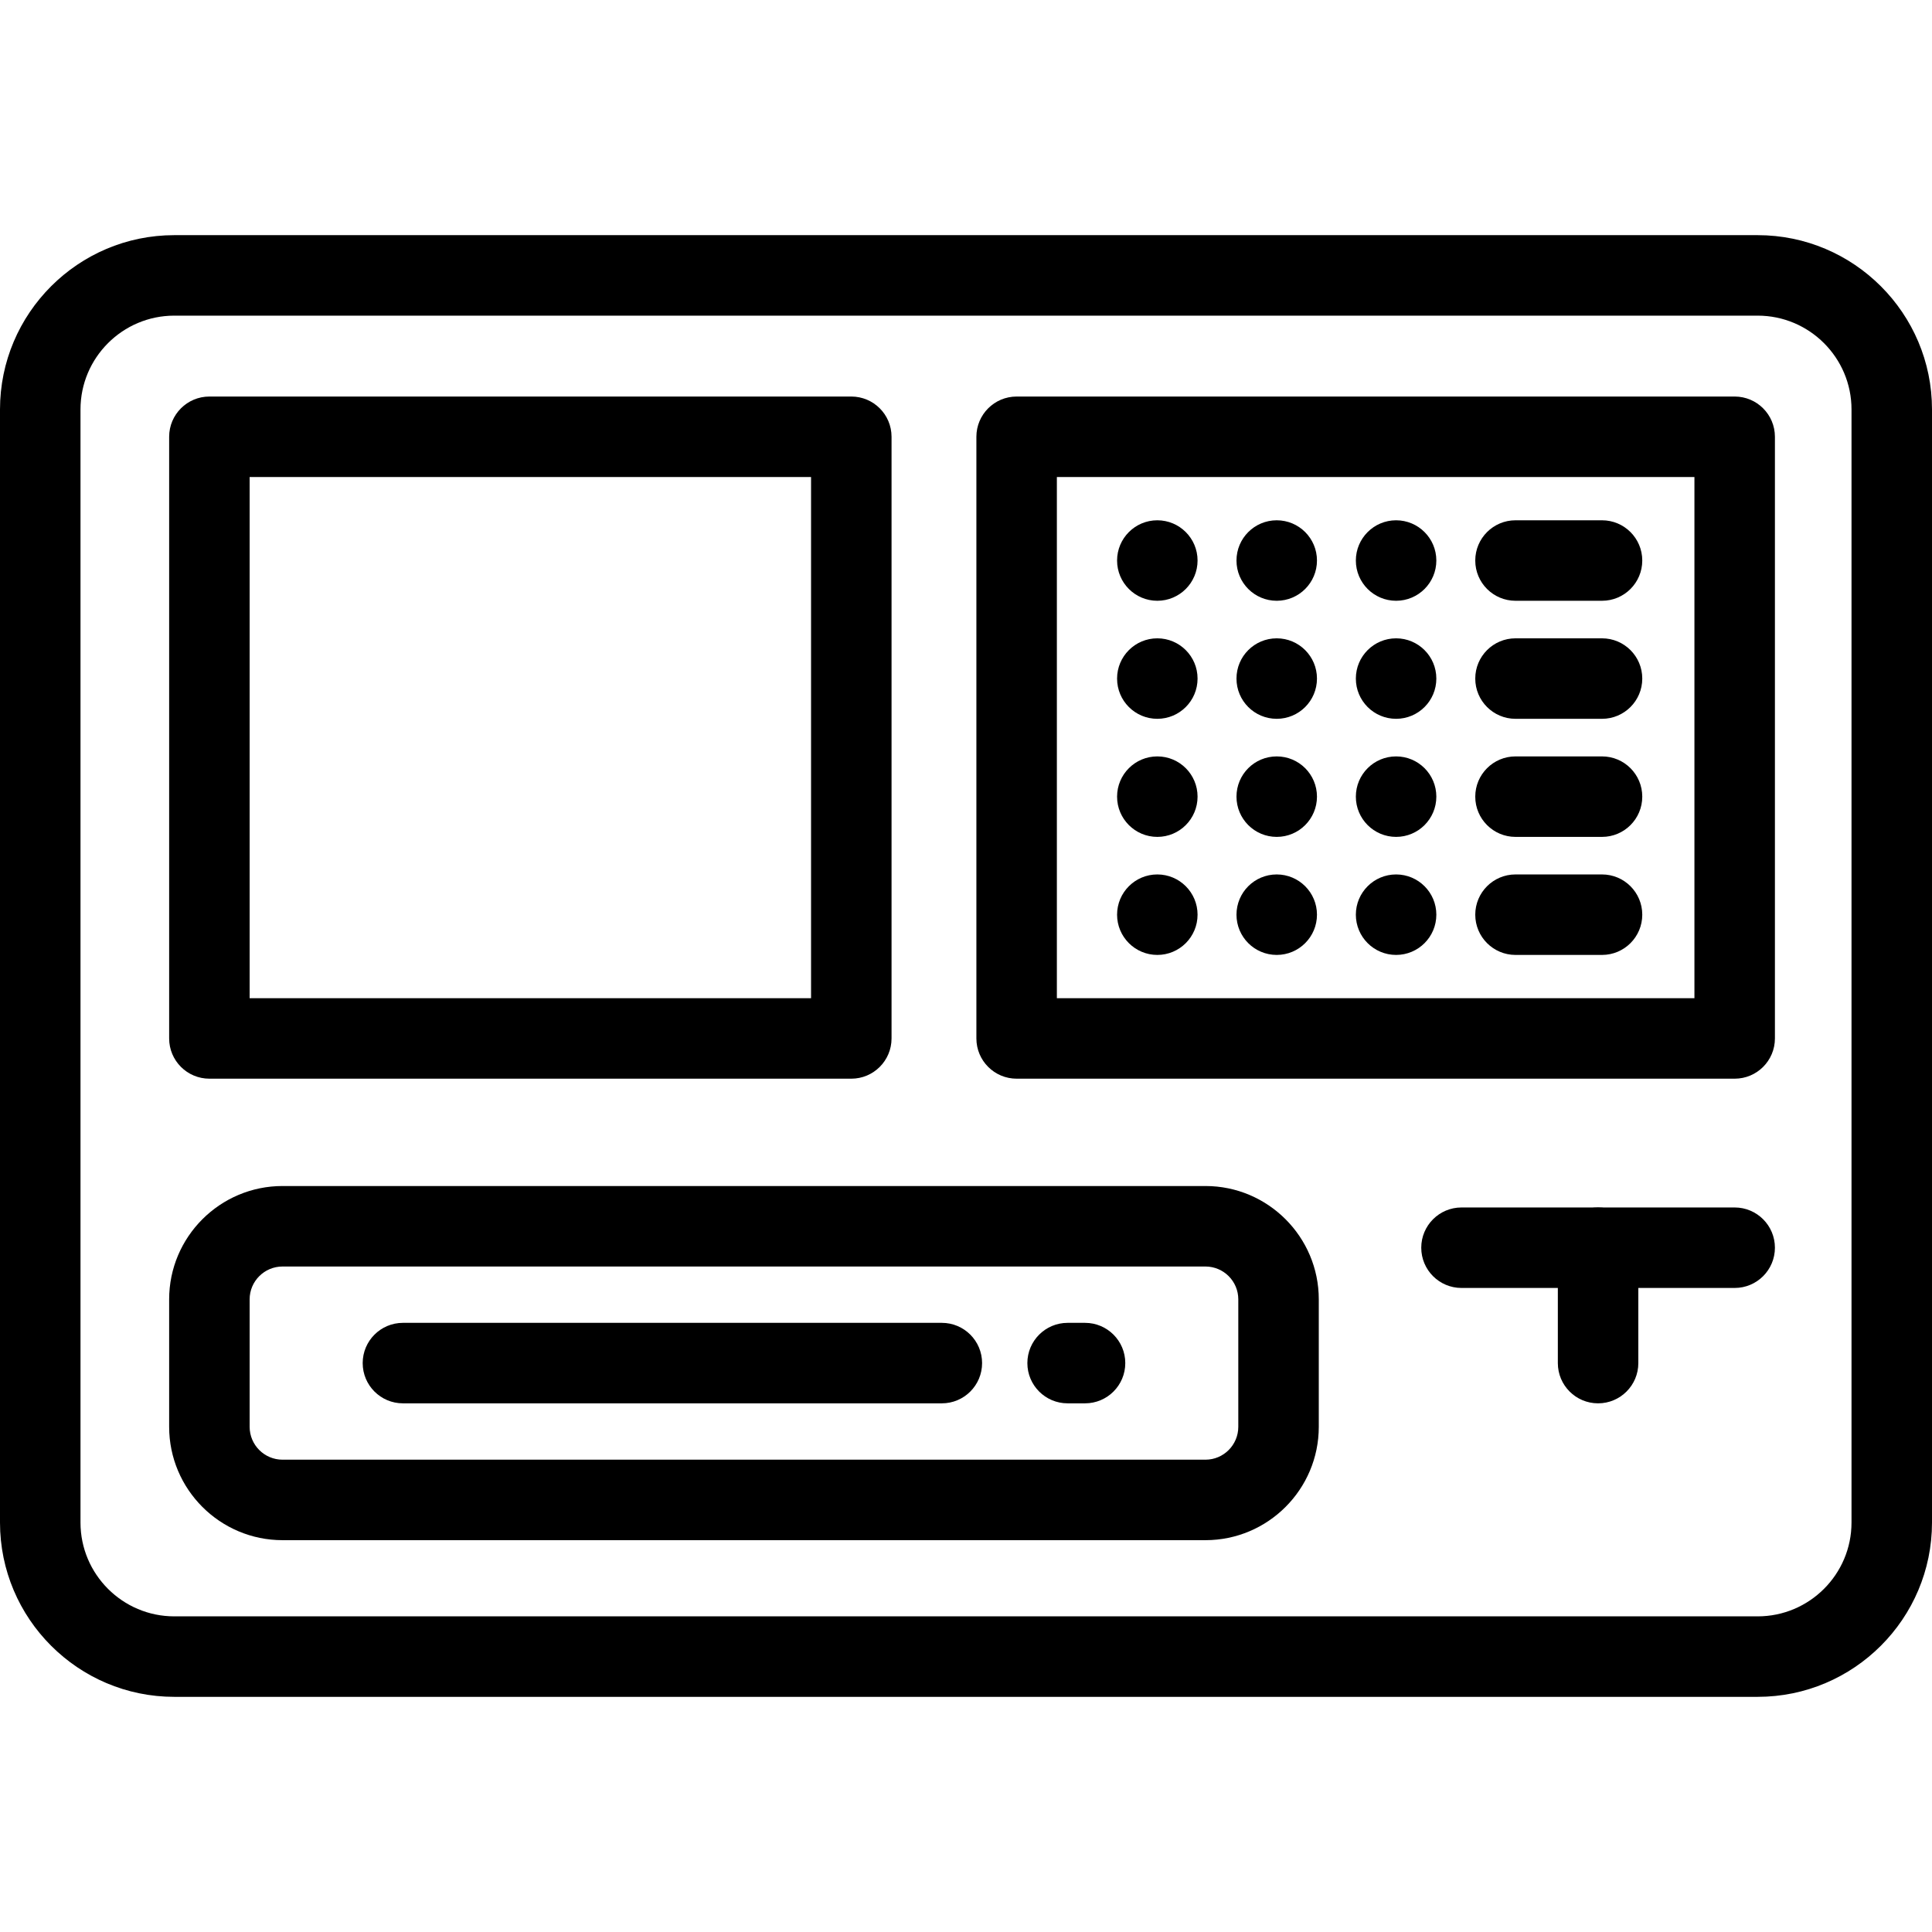
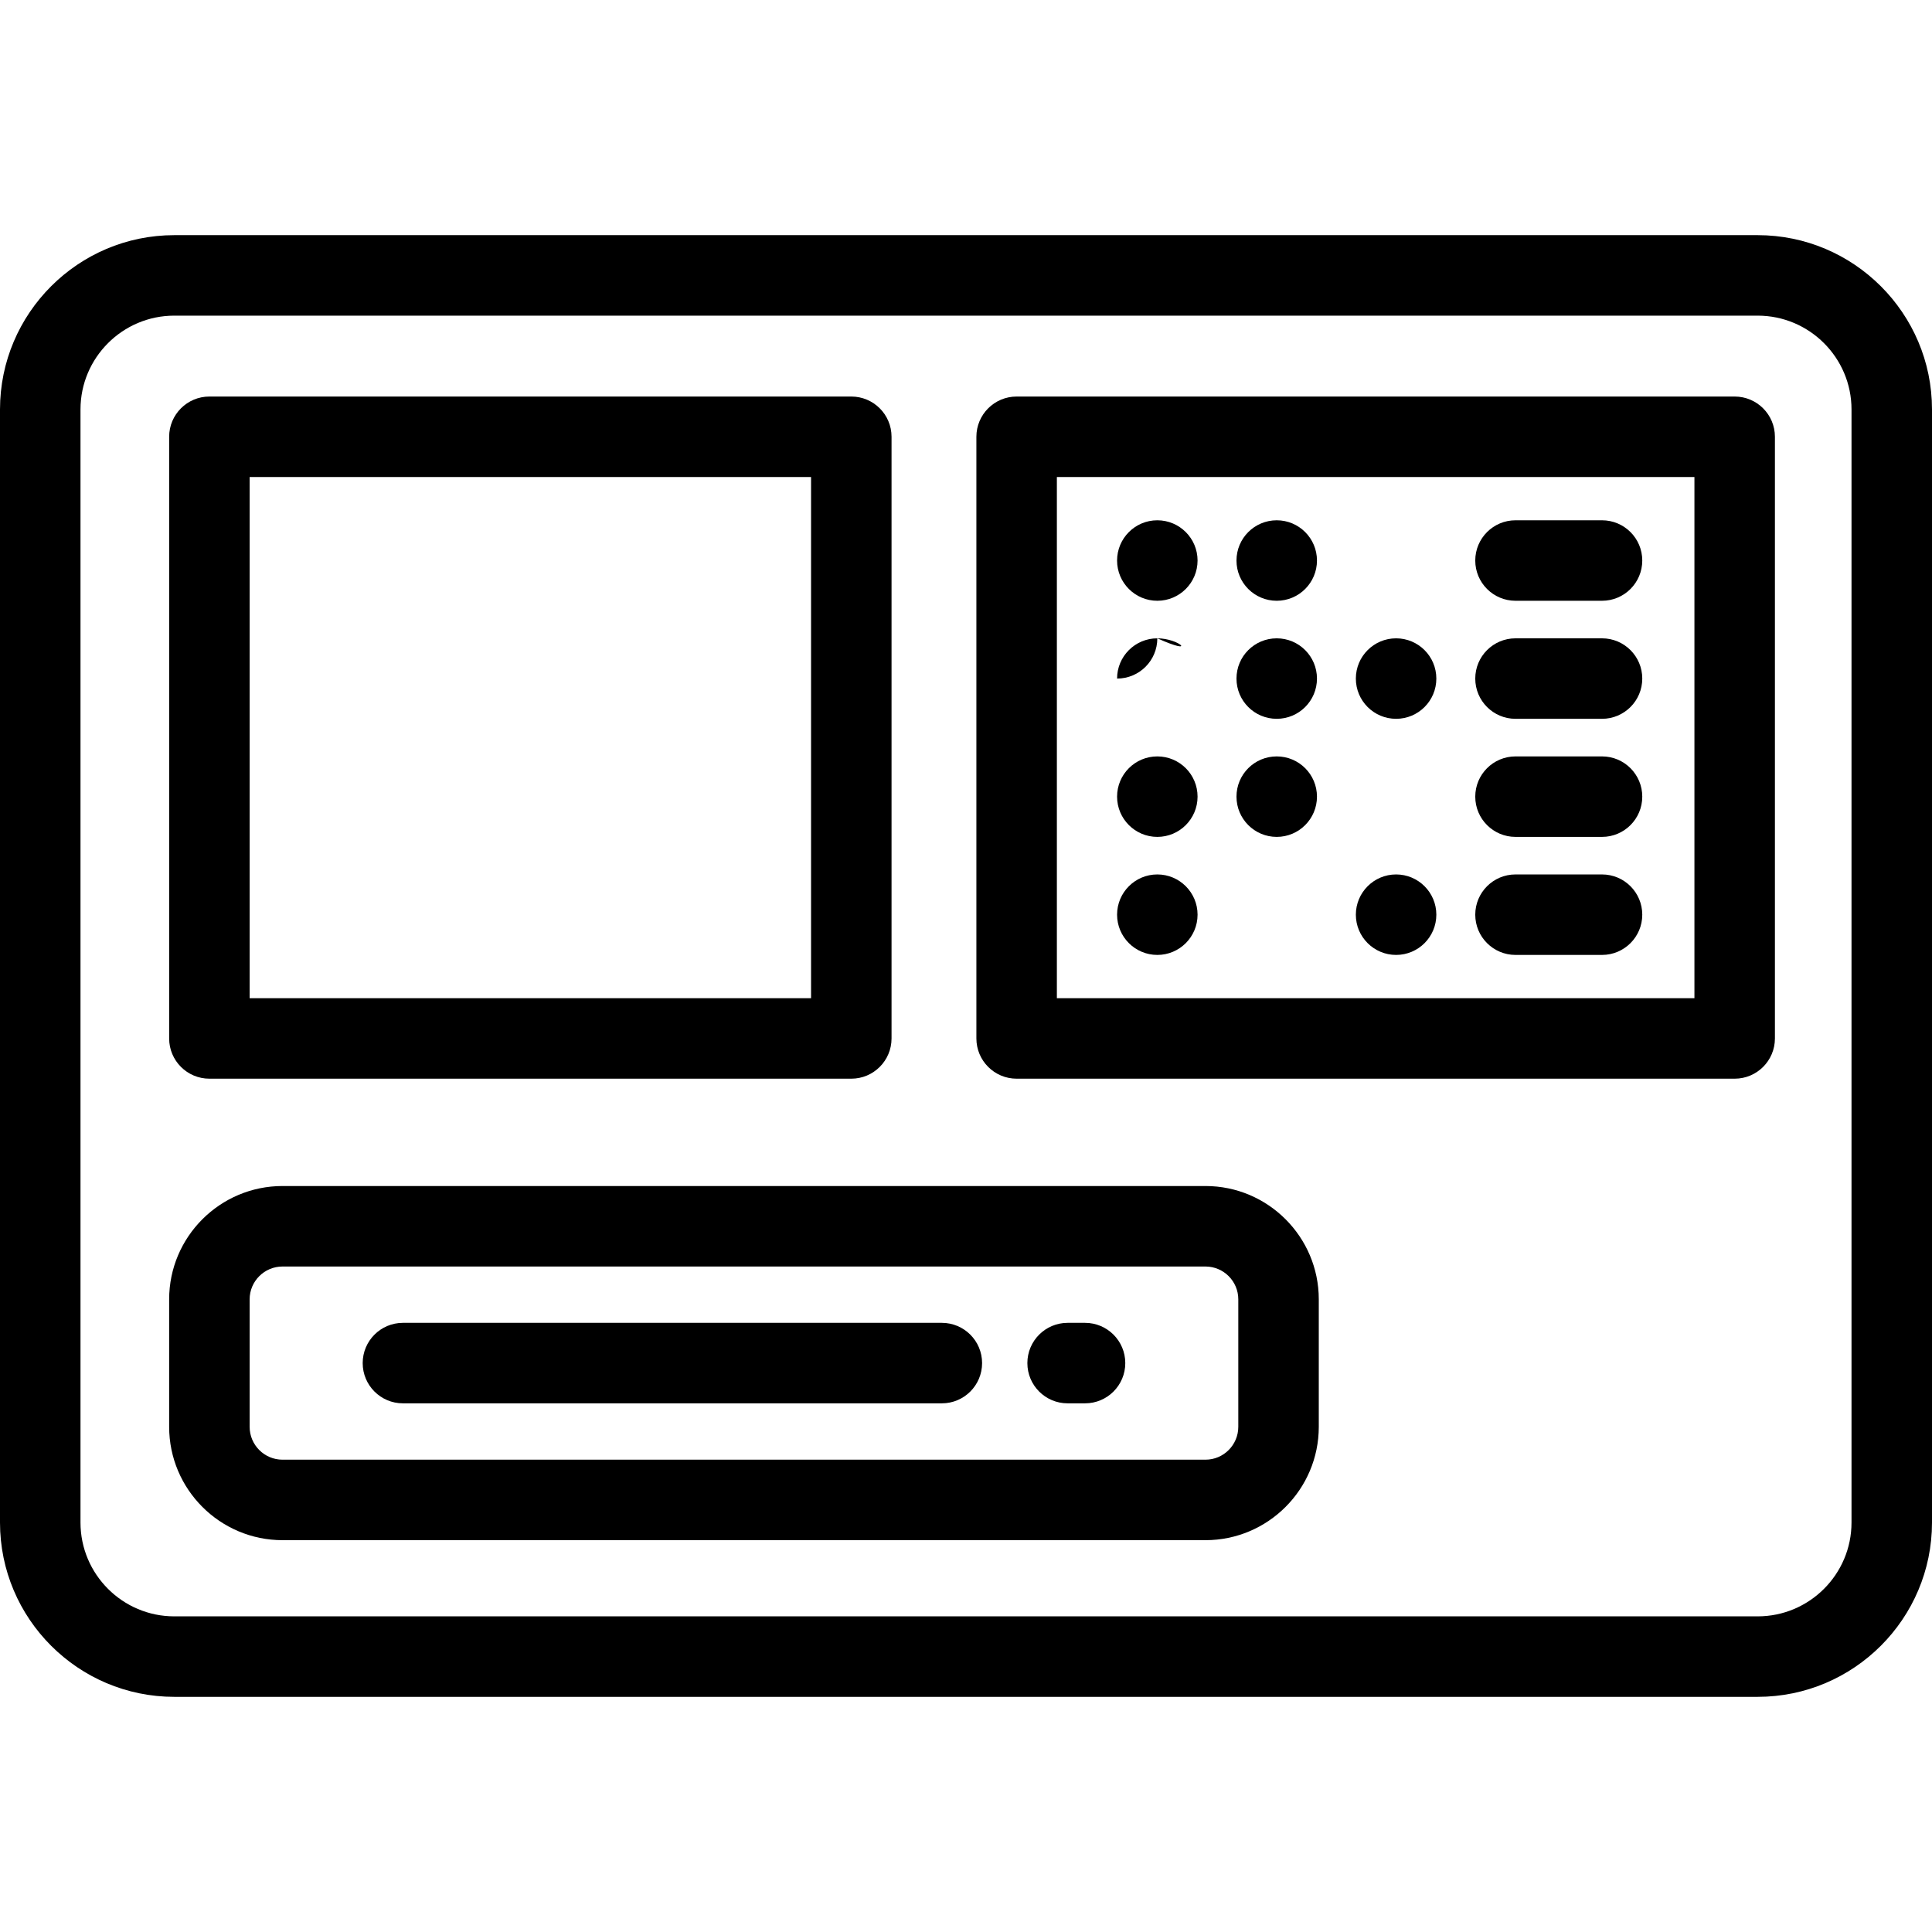
<svg xmlns="http://www.w3.org/2000/svg" fill="#000000" height="800px" width="800px" version="1.1" id="Layer_1" viewBox="0 0 512 512" xml:space="preserve">
  <g>
    <g>
-       <path d="M369.98,137.882c-5.887,0-10.665,4.778-10.665,10.665s4.778,10.665,10.665,10.665c5.887,0,10.665-4.778,10.665-10.665    S375.867,137.882,369.98,137.882z" />
-     </g>
+       </g>
  </g>
  <g>
    <g>
      <path d="M369.98,169.163c-5.887,0-10.665,4.778-10.665,10.665c0,5.898,4.778,10.665,10.665,10.665    c5.887,0,10.665-4.767,10.665-10.665C380.645,173.941,375.867,169.163,369.98,169.163z" />
    </g>
  </g>
  <g>
    <g>
-       <path d="M369.98,200.455c-5.887,0-10.665,4.767-10.665,10.665c0,5.887,4.778,10.665,10.665,10.665    c5.887,0,10.665-4.778,10.665-10.665C380.645,205.222,375.867,200.455,369.98,200.455z" />
-     </g>
+       </g>
  </g>
  <g>
    <g>
      <path d="M369.98,231.736c-5.887,0-10.665,4.778-10.665,10.665s4.778,10.665,10.665,10.665c5.887,0,10.665-4.778,10.665-10.665    S375.867,231.736,369.98,231.736z" />
    </g>
  </g>
  <g>
    <g>
      <path d="M338.346,137.882c-5.898,0-10.665,4.778-10.665,10.665s4.767,10.665,10.665,10.665c5.887,0,10.665-4.778,10.665-10.665    S344.234,137.882,338.346,137.882z" />
    </g>
  </g>
  <g>
    <g>
      <path d="M338.346,169.163c-5.898,0-10.665,4.778-10.665,10.665c0,5.898,4.767,10.665,10.665,10.665    c5.887,0,10.665-4.767,10.665-10.665C349.012,173.941,344.234,169.163,338.346,169.163z" />
    </g>
  </g>
  <g>
    <g>
      <path d="M338.346,200.455c-5.898,0-10.665,4.767-10.665,10.665c0,5.887,4.767,10.665,10.665,10.665    c5.887,0,10.665-4.778,10.665-10.665C349.012,205.222,344.234,200.455,338.346,200.455z" />
    </g>
  </g>
  <g>
    <g>
-       <path d="M338.346,231.736c-5.898,0-10.665,4.778-10.665,10.665s4.767,10.665,10.665,10.665c5.887,0,10.665-4.778,10.665-10.665    S344.234,231.736,338.346,231.736z" />
-     </g>
+       </g>
  </g>
  <g>
    <g>
      <path d="M306.702,137.882c-5.887,0-10.665,4.778-10.665,10.665s4.778,10.665,10.665,10.665c5.887,0,10.665-4.778,10.665-10.665    S312.59,137.882,306.702,137.882z" />
    </g>
  </g>
  <g>
    <g>
-       <path d="M306.702,169.163c-5.887,0-10.665,4.778-10.665,10.665c0,5.898,4.778,10.665,10.665,10.665    c5.887,0,10.665-4.767,10.665-10.665C317.368,173.941,312.59,169.163,306.702,169.163z" />
+       <path d="M306.702,169.163c-5.887,0-10.665,4.778-10.665,10.665c5.887,0,10.665-4.767,10.665-10.665C317.368,173.941,312.59,169.163,306.702,169.163z" />
    </g>
  </g>
  <g>
    <g>
      <path d="M306.702,200.455c-5.887,0-10.665,4.767-10.665,10.665c0,5.887,4.778,10.665,10.665,10.665    c5.887,0,10.665-4.778,10.665-10.665C317.368,205.222,312.59,200.455,306.702,200.455z" />
    </g>
  </g>
  <g>
    <g>
      <path d="M306.702,231.736c-5.887,0-10.665,4.778-10.665,10.665s4.778,10.665,10.665,10.665c5.887,0,10.665-4.778,10.665-10.665    S312.59,231.736,306.702,231.736z" />
    </g>
  </g>
  <g>
    <g>
      <path d="M465.798,62.318H46.193C20.722,62.318,0,83.04,0,108.509v294.981c0,25.471,20.722,46.191,46.193,46.191h419.604    c25.476,0,46.203-20.721,46.203-46.191V108.509C512,83.04,491.274,62.318,465.798,62.318z M490.669,403.491    c0,13.708-11.158,24.861-24.872,24.861H46.193c-13.709,0-24.862-11.153-24.862-24.861V108.509    c0-13.708,11.153-24.861,24.862-24.861h419.605c13.713,0,24.872,11.153,24.872,24.861V403.491z" />
    </g>
  </g>
  <g>
    <g>
      <path d="M225.603,105.086H55.492c-5.889,0-10.665,4.775-10.665,10.665v159.446c0,5.89,4.776,10.665,10.665,10.665h170.112    c5.89,0,10.665-4.775,10.665-10.665V115.751C236.269,109.861,231.493,105.086,225.603,105.086z M214.938,264.532H66.157V126.416    h148.781V264.532z" />
    </g>
  </g>
  <g>
    <g>
      <path d="M459.707,105.086h-190.29c-5.889,0-10.665,4.775-10.665,10.665v159.446c0,5.89,4.776,10.665,10.665,10.665h190.29    c5.89,0,10.665-4.775,10.665-10.665V115.751C470.372,109.861,465.596,105.086,459.707,105.086z M449.042,264.532h-168.96V126.416    h168.96V264.532z" />
    </g>
  </g>
  <g>
    <g>
      <path d="M424.554,137.882h-22.93c-5.889,0-10.665,4.775-10.665,10.665s4.776,10.665,10.665,10.665h22.93    c5.89,0,10.665-4.775,10.665-10.665S430.443,137.882,424.554,137.882z" />
    </g>
  </g>
  <g>
    <g>
      <path d="M424.554,169.163h-22.93c-5.889,0-10.665,4.775-10.665,10.665s4.776,10.665,10.665,10.665h22.93    c5.89,0,10.665-4.775,10.665-10.665S430.443,169.163,424.554,169.163z" />
    </g>
  </g>
  <g>
    <g>
      <path d="M424.554,200.455h-22.93c-5.889,0-10.665,4.775-10.665,10.665s4.776,10.665,10.665,10.665h22.93    c5.89,0,10.665-4.775,10.665-10.665S430.443,200.455,424.554,200.455z" />
    </g>
  </g>
  <g>
    <g>
      <path d="M424.554,231.736h-22.93c-5.889,0-10.665,4.775-10.665,10.665s4.776,10.665,10.665,10.665h22.93    c5.89,0,10.665-4.775,10.665-10.665S430.443,231.736,424.554,231.736z" />
    </g>
  </g>
  <g>
    <g>
      <path d="M319.458,314.307H74.87c-16.566,0-30.044,13.474-30.044,30.034v33.777c0,16.566,13.478,30.044,30.044,30.044h244.588    c16.561,0,30.034-13.478,30.034-30.044v-33.777C349.492,327.781,336.018,314.307,319.458,314.307z M328.161,378.118    c0,4.805-3.904,8.714-8.703,8.714H74.87c-4.805,0-8.714-3.909-8.714-8.714v-33.777c0-4.798,3.909-8.703,8.714-8.703h244.588    c4.799,0,8.703,3.904,8.703,8.703V378.118z" />
    </g>
  </g>
  <g>
    <g>
      <path d="M287.547,350.569h-4.619c-5.889,0-10.665,4.775-10.665,10.665c0,5.891,4.776,10.665,10.665,10.665h4.619    c5.891,0,10.665-4.775,10.665-10.665C298.213,355.344,293.437,350.569,287.547,350.569z" />
    </g>
  </g>
  <g>
    <g>
      <path d="M249.6,350.569H106.781c-5.889,0-10.665,4.775-10.665,10.665c0,5.891,4.776,10.665,10.665,10.665H249.6    c5.89,0,10.665-4.775,10.665-10.665C260.266,355.344,255.49,350.569,249.6,350.569z" />
    </g>
  </g>
  <g>
    <g>
-       <path d="M459.707,319.992h-72.396c-5.889,0-10.665,4.775-10.665,10.665c0,5.891,4.776,10.665,10.665,10.665h72.396    c5.89,0,10.665-4.775,10.665-10.665C470.372,324.767,465.596,319.992,459.707,319.992z" />
-     </g>
+       </g>
  </g>
  <g>
    <g>
-       <path d="M423.509,319.992c-5.889,0-10.665,4.775-10.665,10.665v30.577c0,5.891,4.776,10.665,10.665,10.665    c5.889,0,10.665-4.775,10.665-10.665v-30.577C434.174,324.767,429.398,319.992,423.509,319.992z" />
-     </g>
+       </g>
  </g>
</svg>